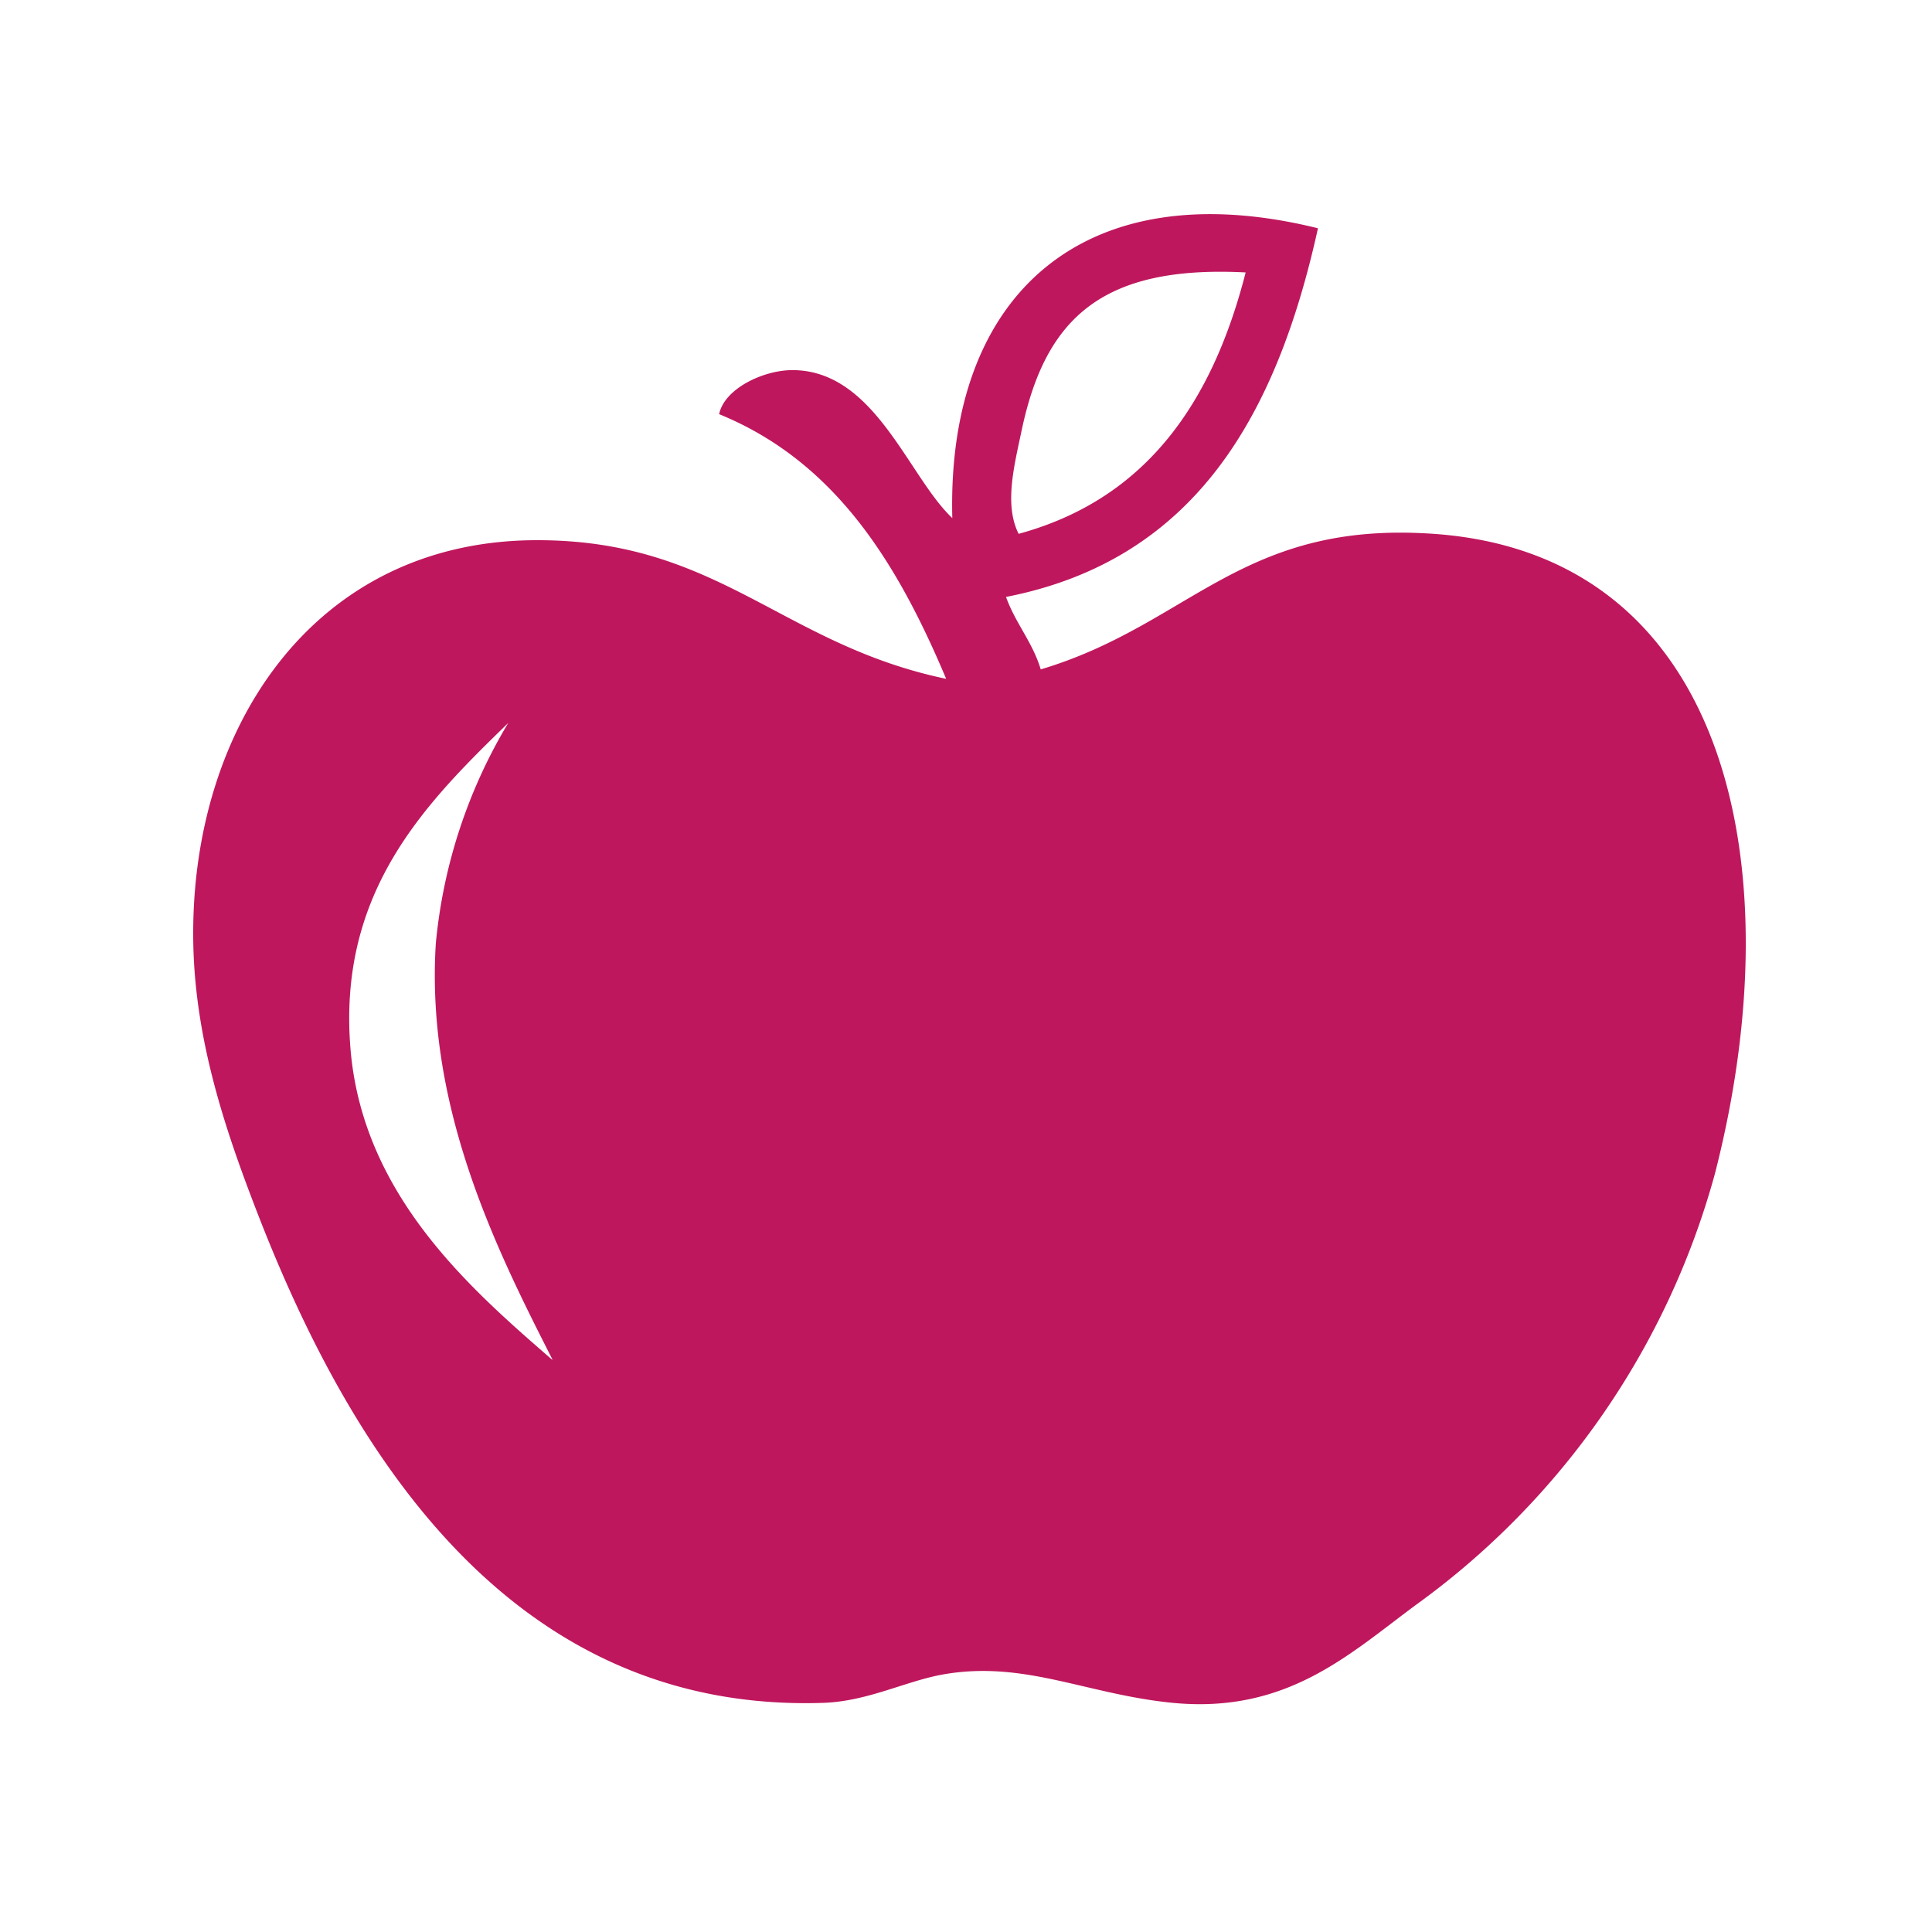
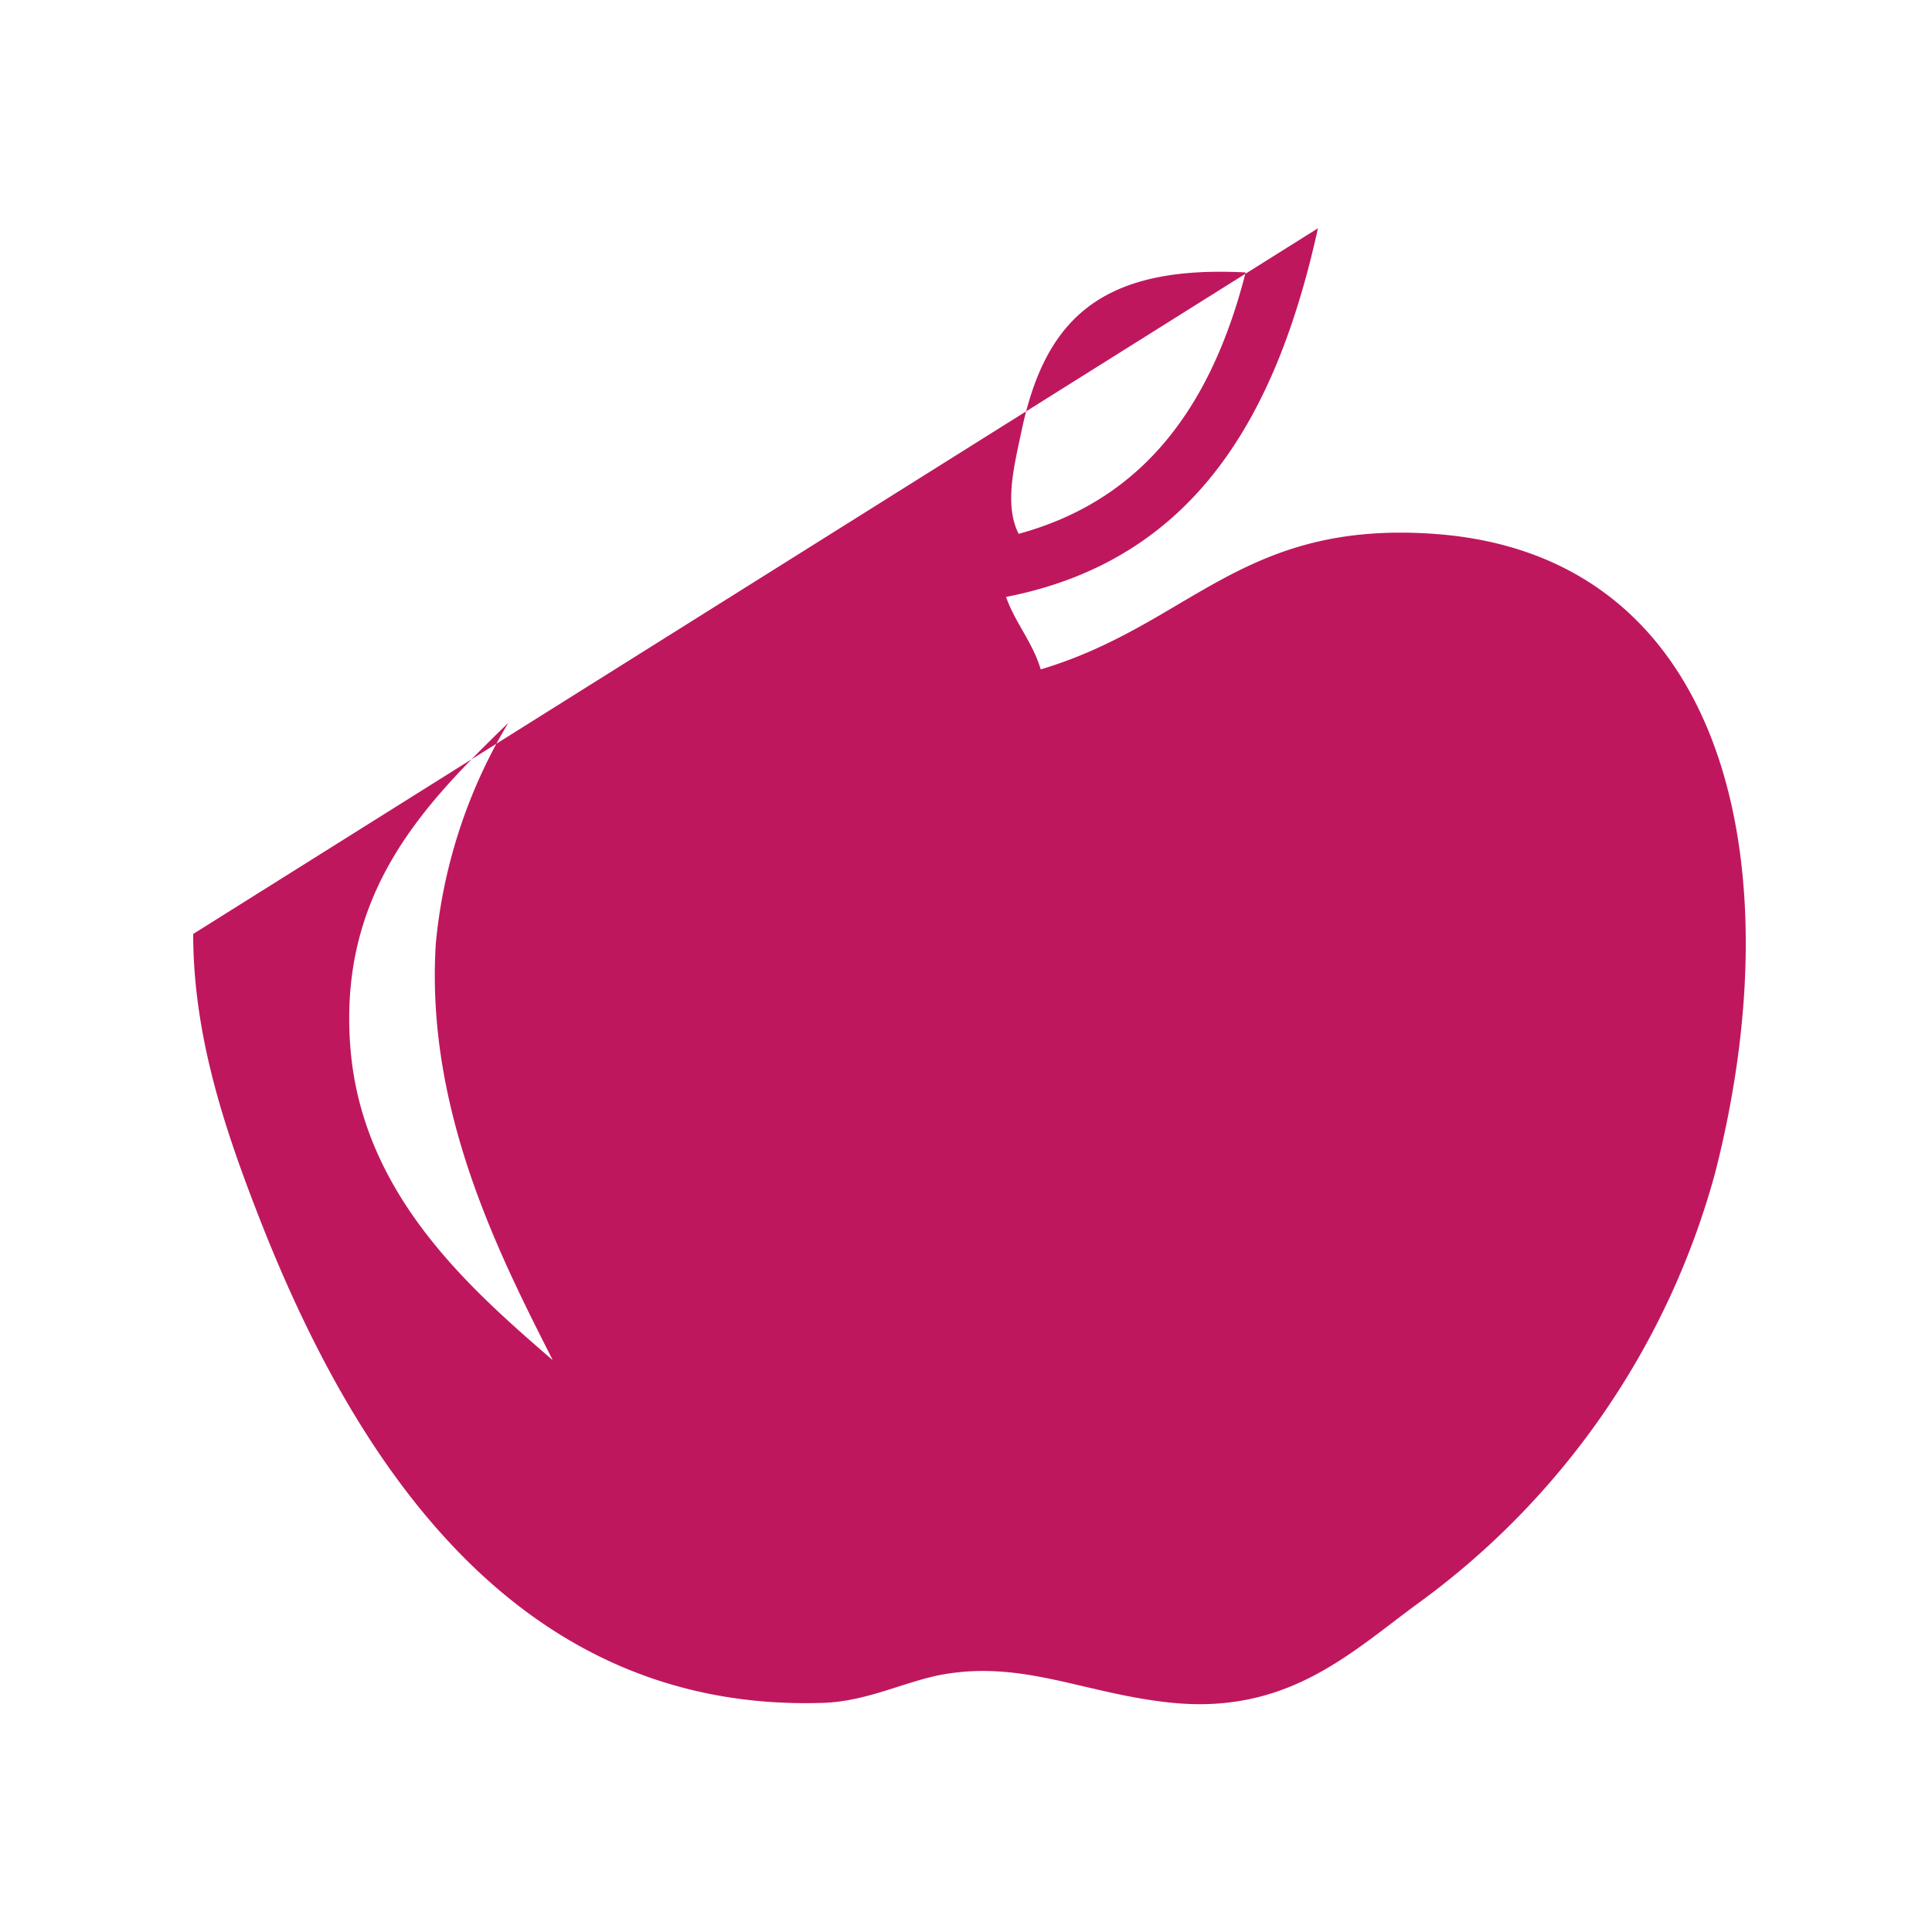
<svg xmlns="http://www.w3.org/2000/svg" viewBox="0 0 80 80" fill="#bf175d">
-   <path d="M54.574 9.452c-1.7 7.7-5.06 13.729-12.917 15.266.389 1.088 1.095 1.863 1.438 3 6.206-1.855 8.3-6.185 16.306-5.61 12.086.868 14.906 13.641 11.613 26.481a32.62 32.62 0 01-12.4 17.878c-2.736 2.023-5.328 4.5-10.046 4.045-3.578-.349-6.151-1.774-9.523-1.176-1.555.278-3.119 1.114-4.961 1.176-13 .425-19.612-10.521-23.351-20.093C9.357 46.885 8 42.956 8 38.673c-.013-8.62 5.044-16.293 14.221-16.305 7.547-.012 10.139 4.318 16.958 5.741-2.01-4.77-4.576-8.989-9.4-10.959.206-1.056 1.869-1.862 3.131-1.823 3.347.085 4.71 4.417 6.523 6.126-.242-9.29 5.484-14.387 15.141-12.001zM42.309 17.8c-.3 1.433-.744 3.092-.129 4.305 5.295-1.443 8.027-5.452 9.4-10.824-5.97-.309-8.294 1.919-9.271 6.519zm-27.79 25.7c.536 6.108 5.115 10 8.483 12.923-.079-.008-.153-.026-.13-.135-2.243-4.417-5.256-10.368-4.826-17.22a21.649 21.649 0 013-9.132c-3.405 3.307-7.099 6.979-6.527 13.564z" />
+   <path d="M54.574 9.452c-1.7 7.7-5.06 13.729-12.917 15.266.389 1.088 1.095 1.863 1.438 3 6.206-1.855 8.3-6.185 16.306-5.61 12.086.868 14.906 13.641 11.613 26.481a32.62 32.62 0 01-12.4 17.878c-2.736 2.023-5.328 4.5-10.046 4.045-3.578-.349-6.151-1.774-9.523-1.176-1.555.278-3.119 1.114-4.961 1.176-13 .425-19.612-10.521-23.351-20.093C9.357 46.885 8 42.956 8 38.673zM42.309 17.8c-.3 1.433-.744 3.092-.129 4.305 5.295-1.443 8.027-5.452 9.4-10.824-5.97-.309-8.294 1.919-9.271 6.519zm-27.79 25.7c.536 6.108 5.115 10 8.483 12.923-.079-.008-.153-.026-.13-.135-2.243-4.417-5.256-10.368-4.826-17.22a21.649 21.649 0 013-9.132c-3.405 3.307-7.099 6.979-6.527 13.564z" />
</svg>